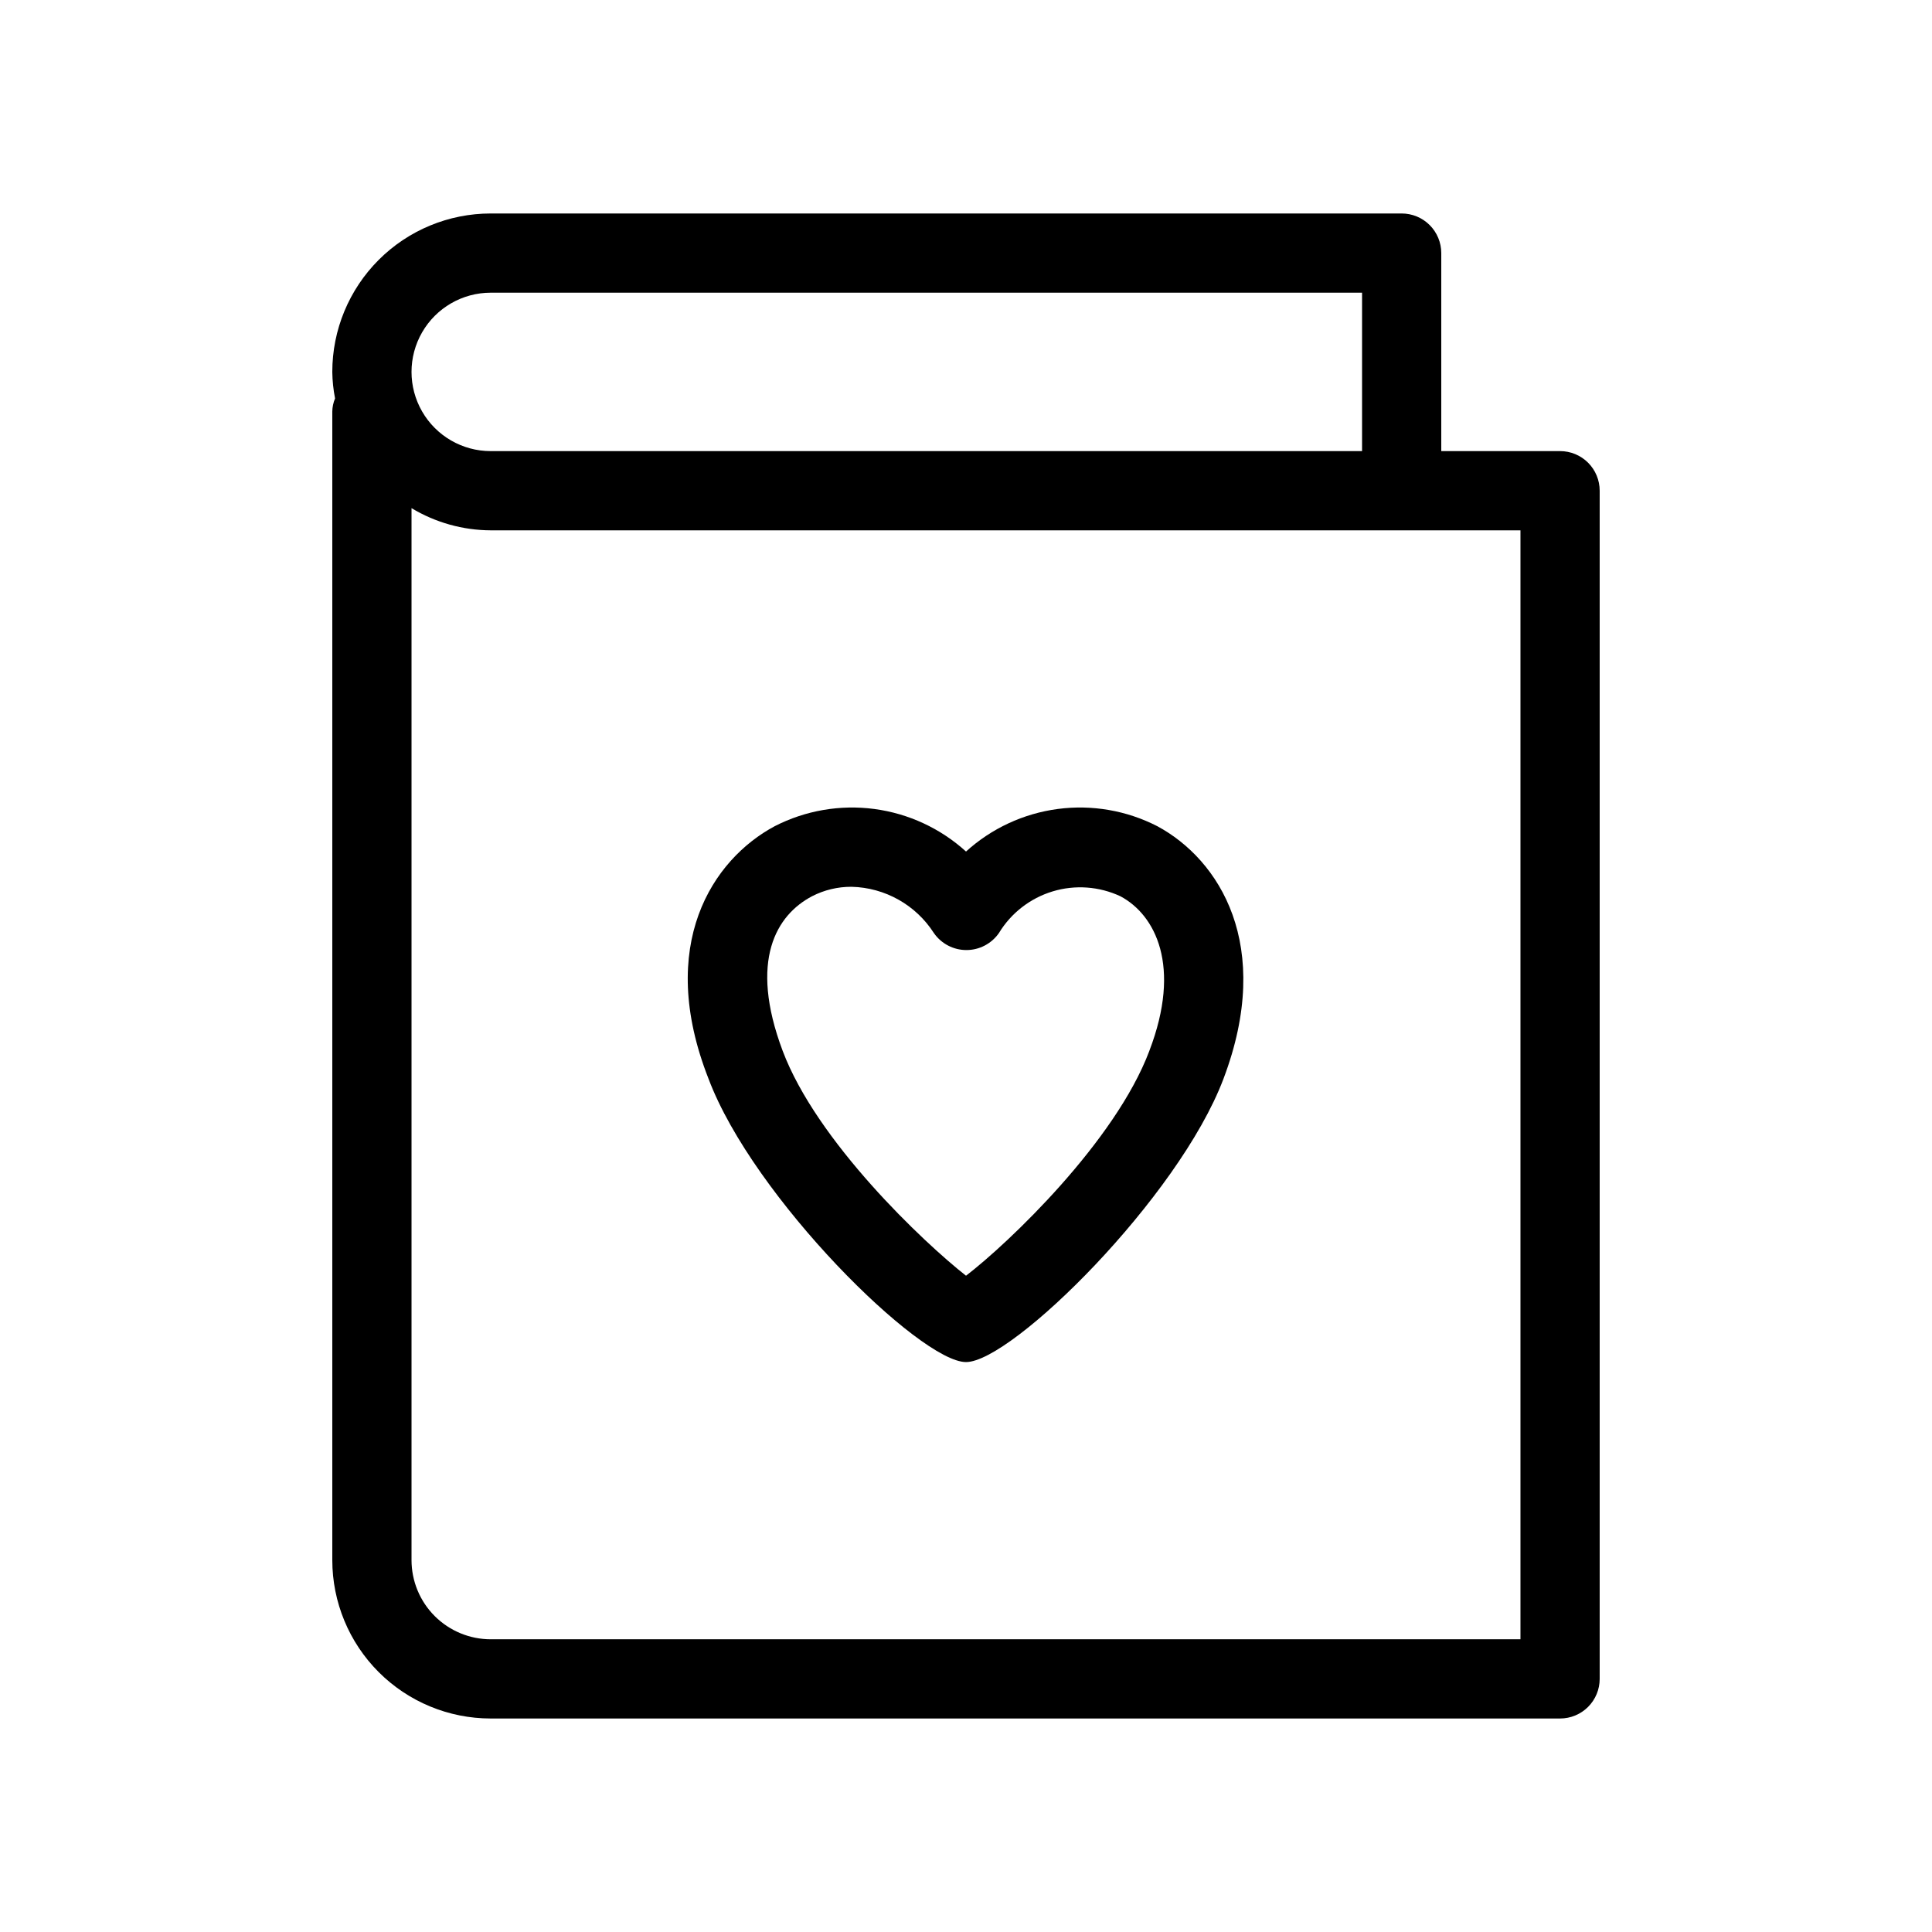
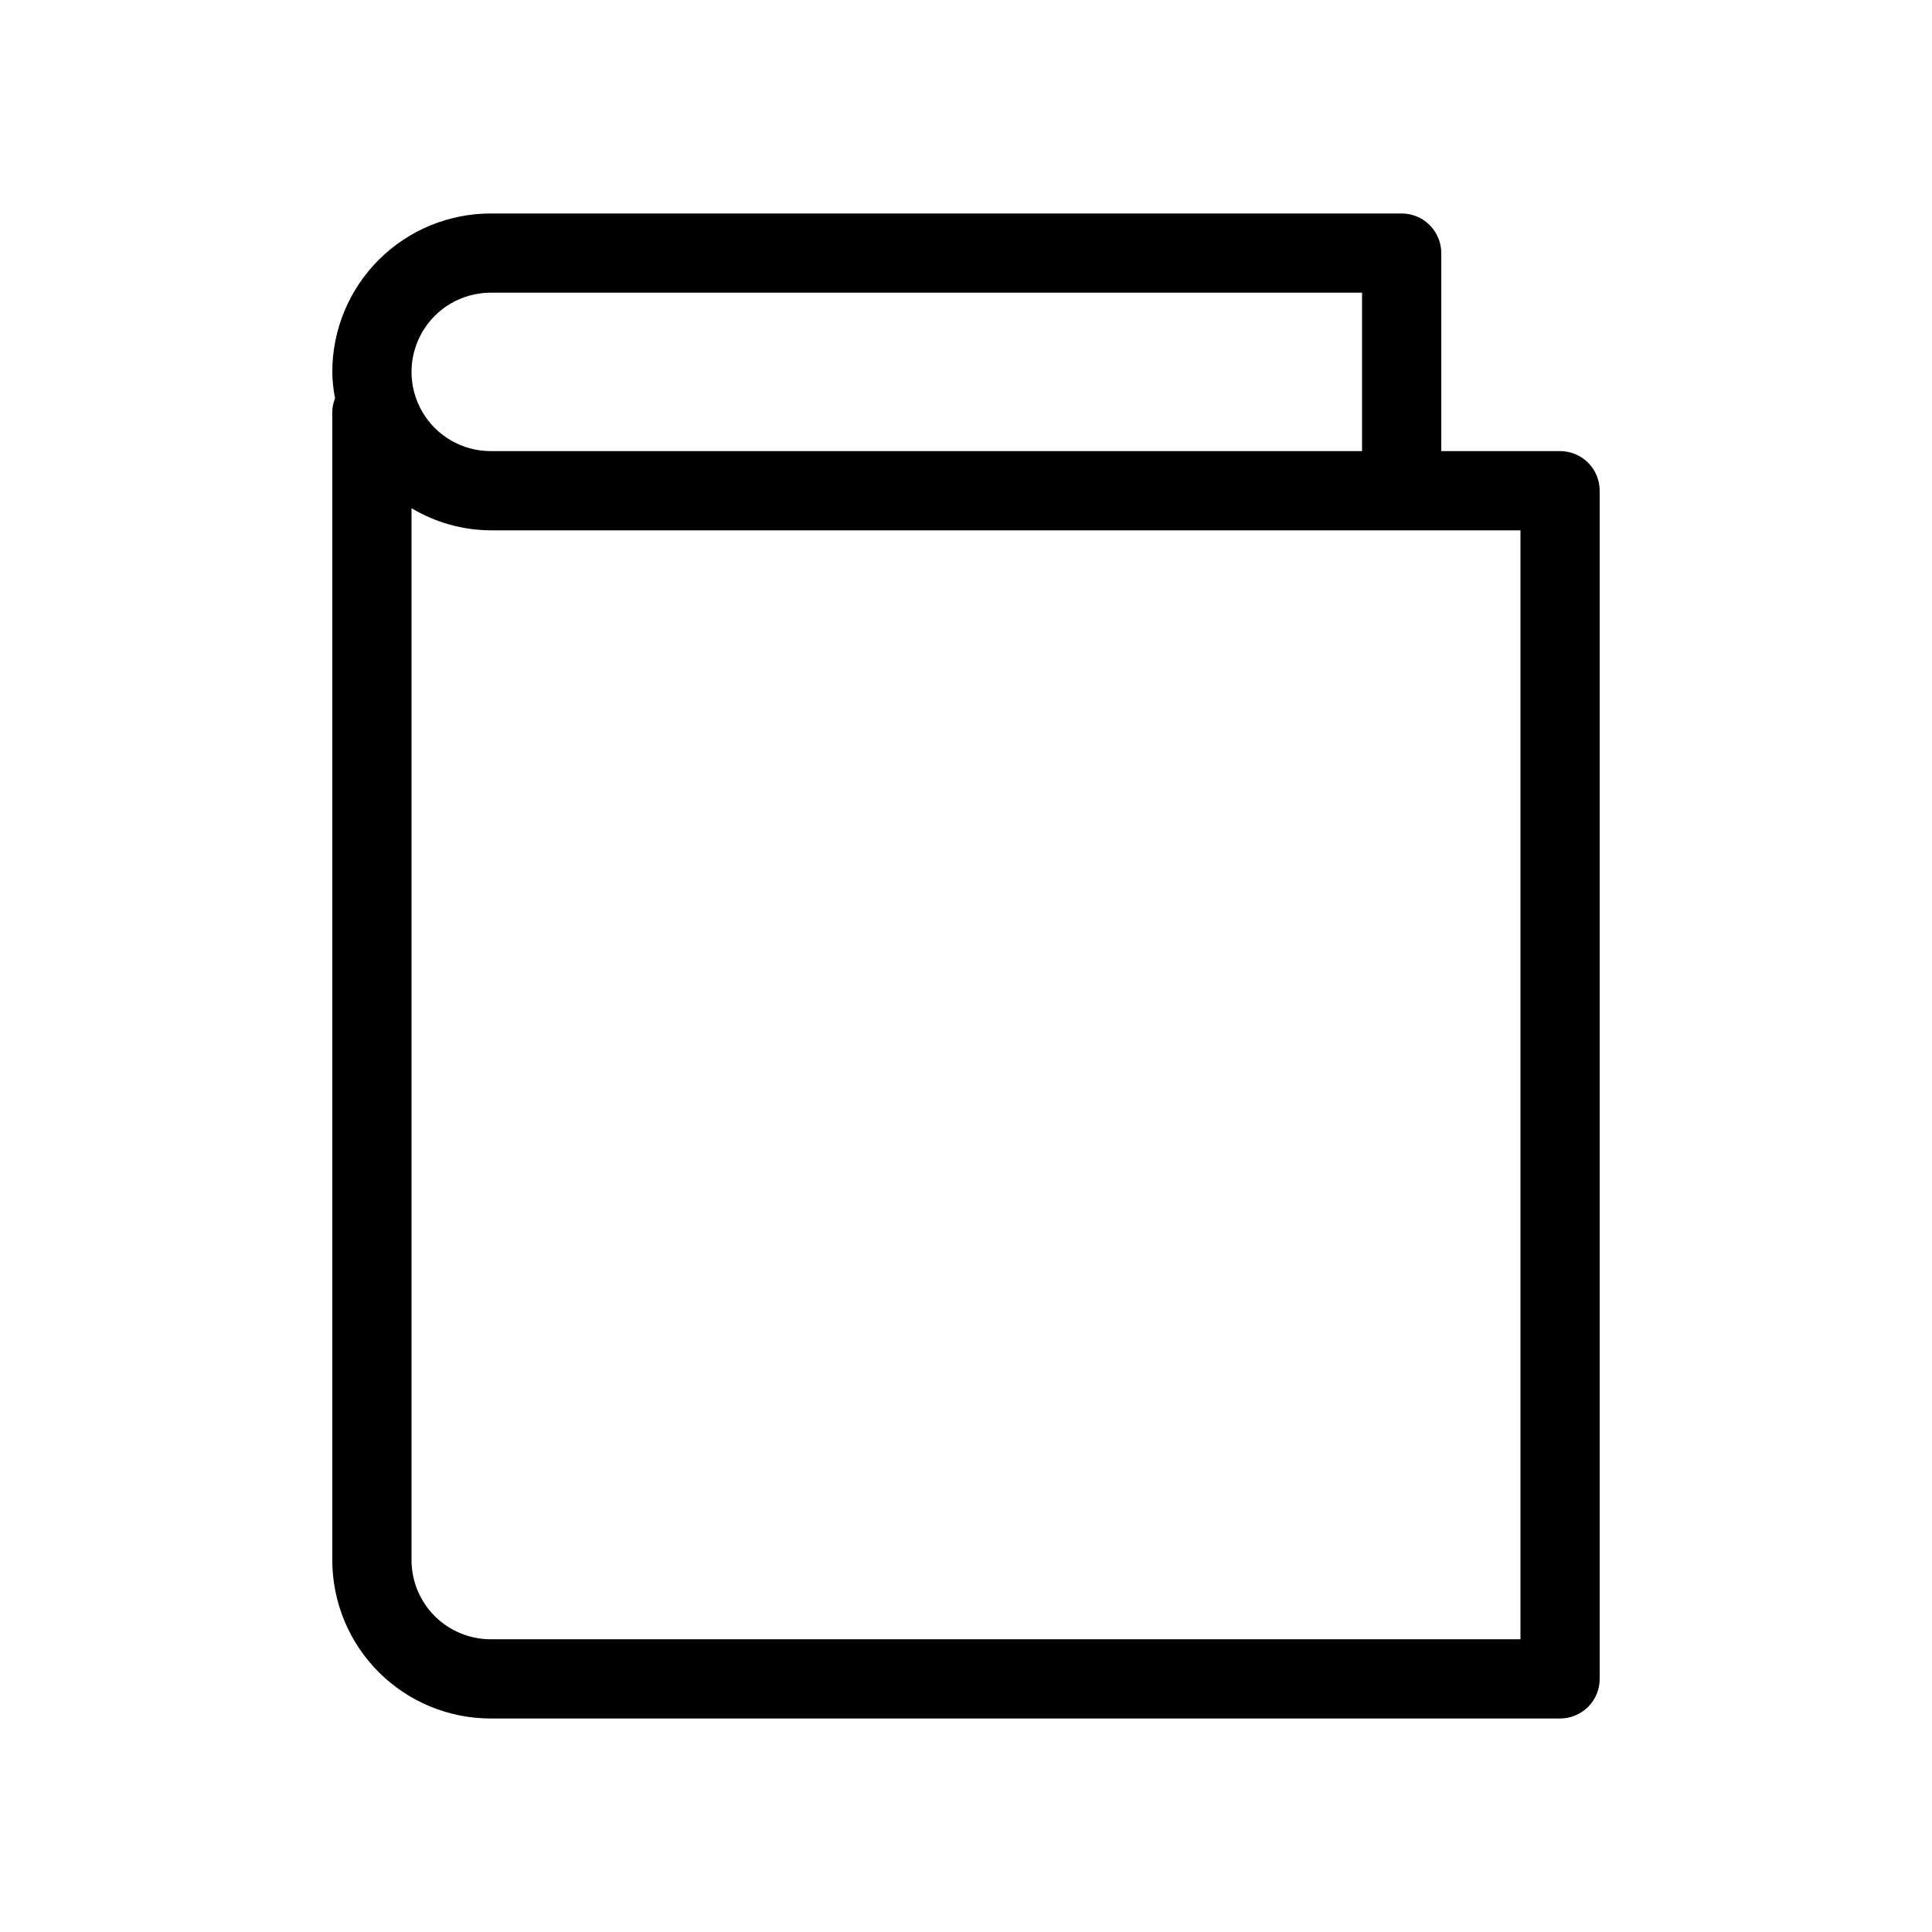
<svg xmlns="http://www.w3.org/2000/svg" fill="#000000" width="800px" height="800px" version="1.1" viewBox="144 144 512 512">
  <g>
    <path d="m557.44 263.55h-31.488v-52.48c0-2.785-1.105-5.453-3.074-7.422-1.965-1.969-4.637-3.074-7.422-3.074h-241.41c-11.137 0-21.816 4.422-29.688 12.297-7.875 7.875-12.297 18.551-12.297 29.688 0.031 2.359 0.277 4.715 0.734 7.031-0.465 1.098-0.715 2.273-0.734 3.465v304.38c0 11.137 4.422 21.816 12.297 29.688 7.871 7.875 18.551 12.297 29.688 12.297h283.39c2.785 0 5.453-1.105 7.422-3.074s3.074-4.637 3.074-7.422v-314.88c0-2.785-1.105-5.453-3.074-7.422s-4.637-3.074-7.422-3.074zm-283.39-41.984h230.91v41.984h-230.91c-7.5 0-14.43-4-18.18-10.496-3.75-6.496-3.75-14.496 0-20.992s10.68-10.496 18.18-10.496zm272.89 356.86h-272.89c-5.566 0-10.906-2.211-14.844-6.148-3.938-3.934-6.148-9.273-6.148-14.844v-278.77c6.34 3.816 13.594 5.848 20.992 5.879h272.89z" />
-     <path d="m450.7 362.95c-8.133-4.172-17.34-5.762-26.398-4.562-9.059 1.203-17.535 5.137-24.297 11.277-6.766-6.141-15.242-10.074-24.301-11.277-9.059-1.199-18.266 0.391-26.398 4.562-16.48 8.816-31.488 31.488-17.527 66.965 11.859 31.488 56.047 75.047 68.223 75.047 12.176 0 56.363-43.664 68.223-75.047 13.438-35.477-1.152-58.148-17.523-66.965zm-2.098 59.512c-9.027 24.035-37.367 51.012-48.598 59.617-11.23-8.816-39.57-35.582-48.598-59.617-9.027-24.035-1.574-36 7.766-40.934 3.246-1.676 6.848-2.539 10.496-2.519 8.867 0.207 17.051 4.809 21.832 12.277 1.965 2.812 5.176 4.488 8.605 4.488 3.434 0 6.644-1.676 8.609-4.488 3.219-5.312 8.293-9.25 14.242-11.055 5.945-1.801 12.352-1.34 17.98 1.297 9.234 4.93 16.27 18.473 7.66 40.934z" />
  </g>
</svg>